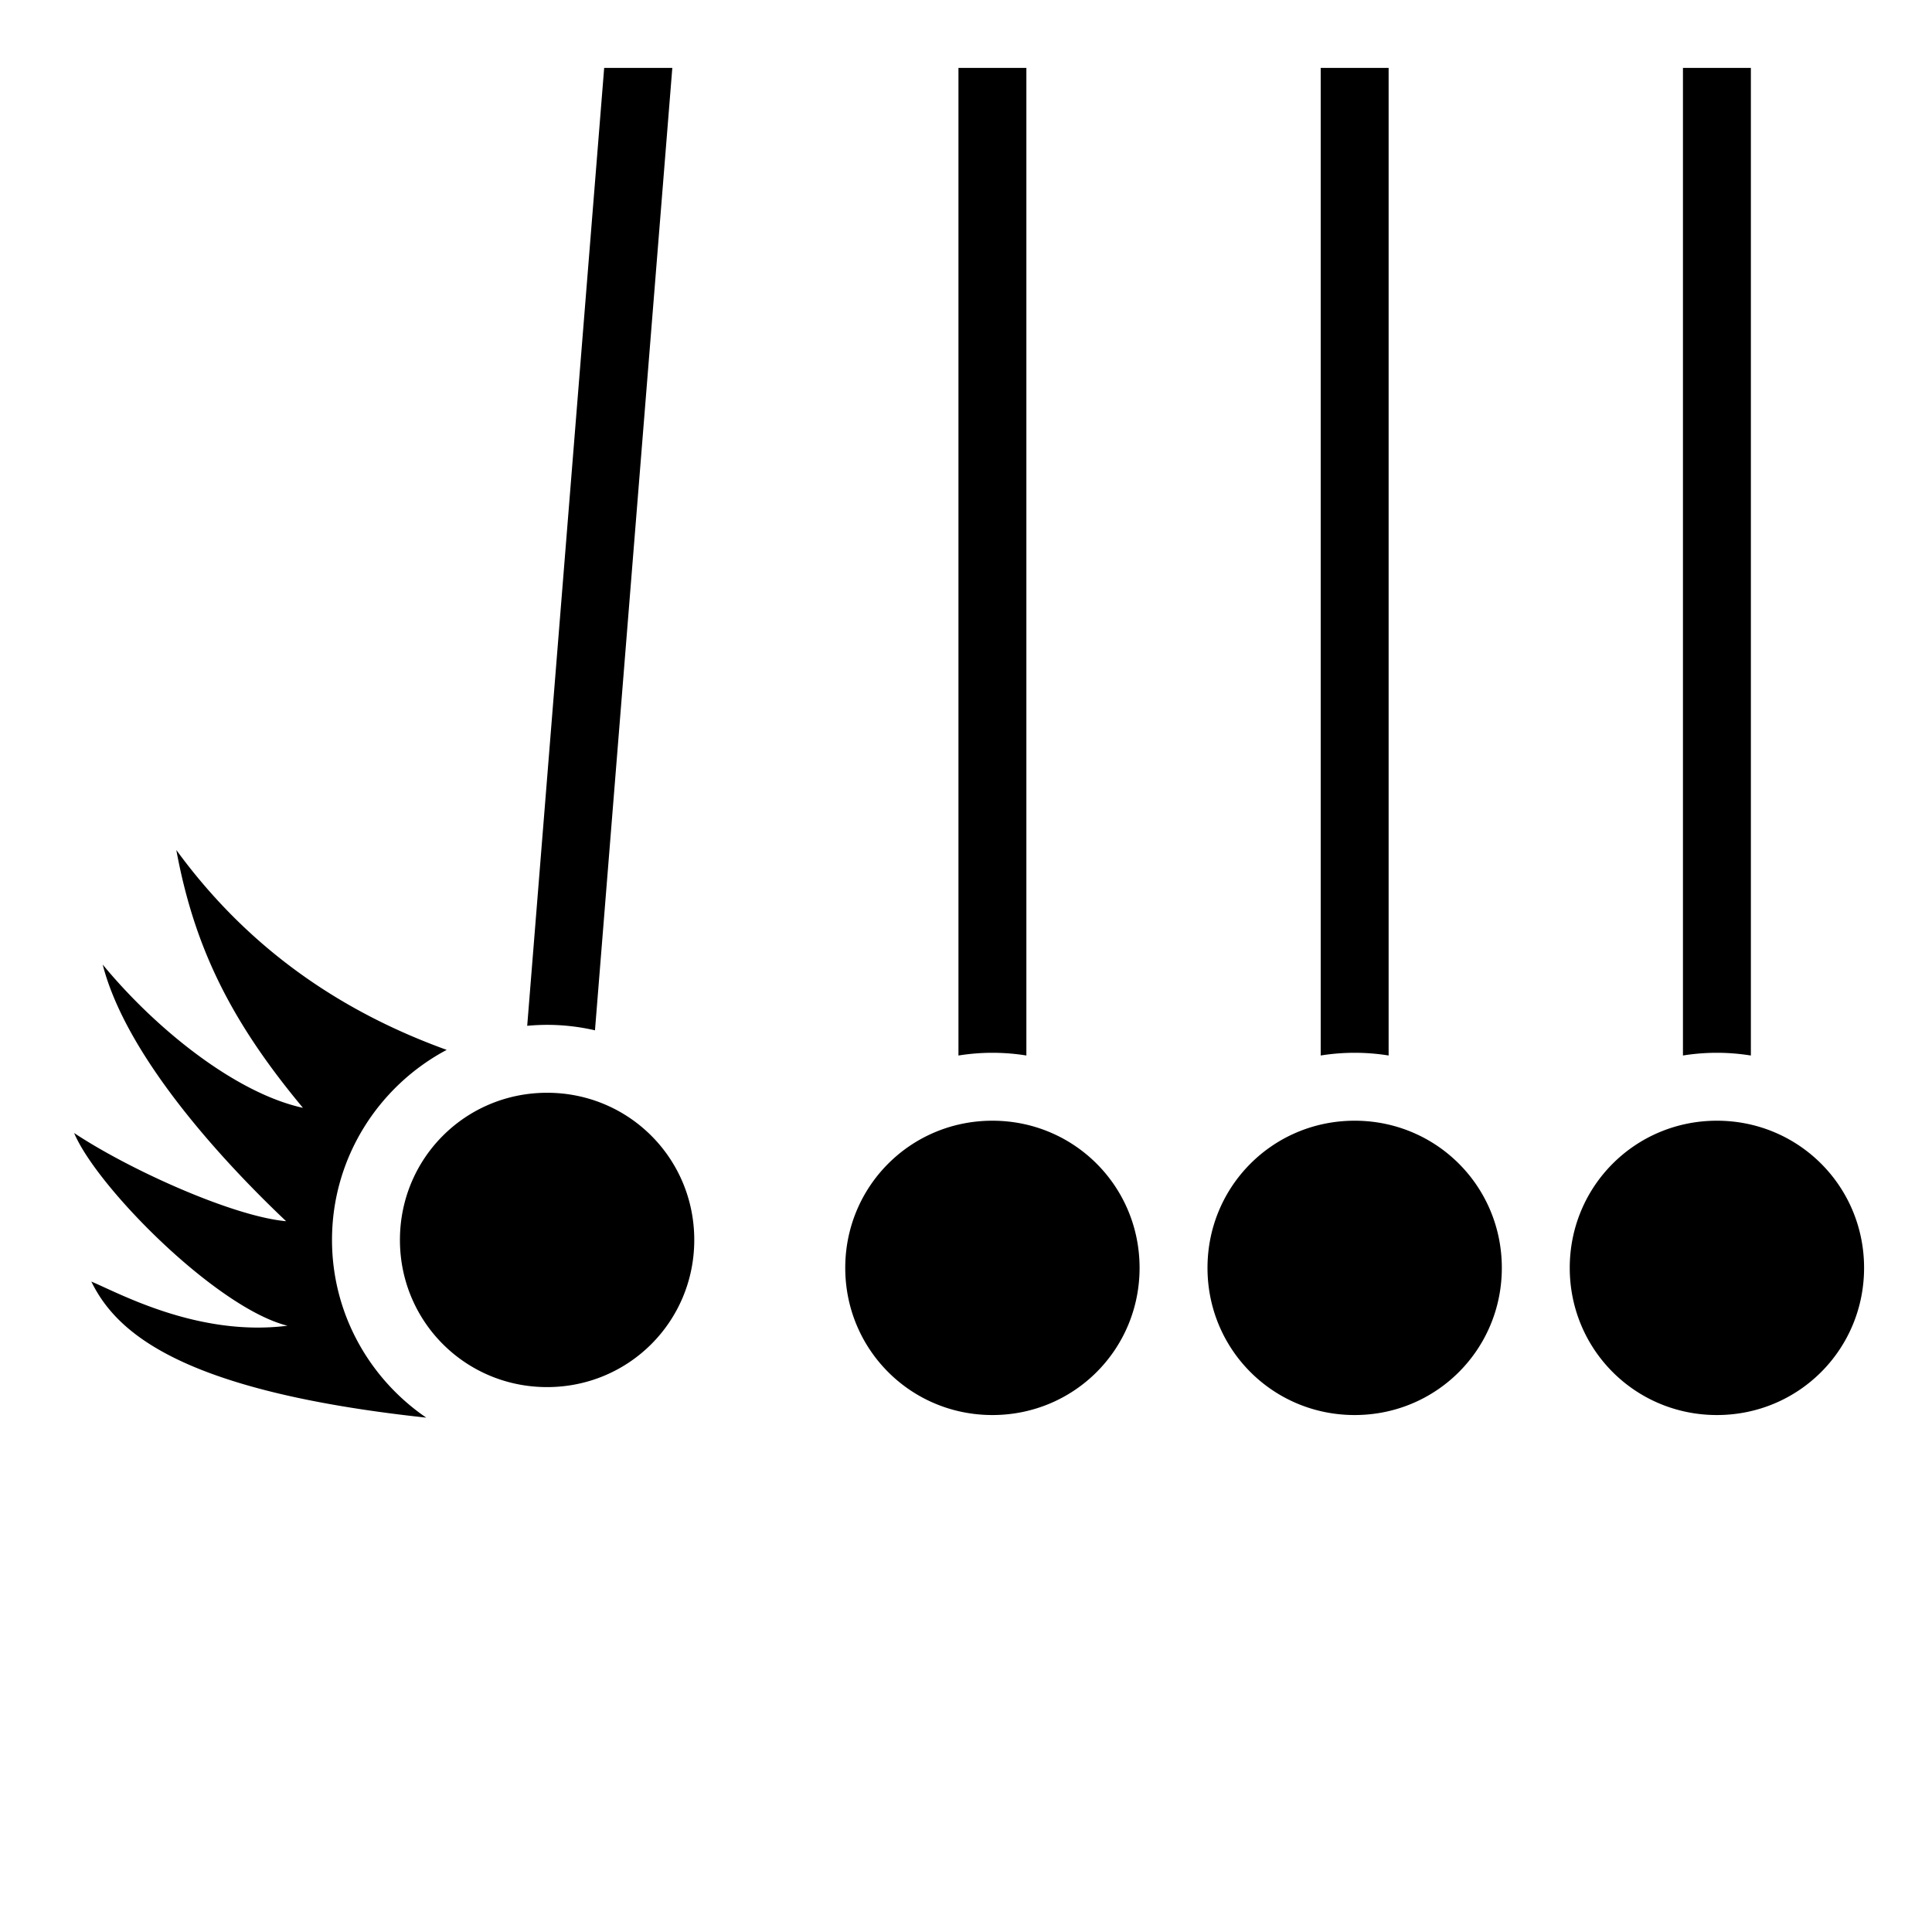
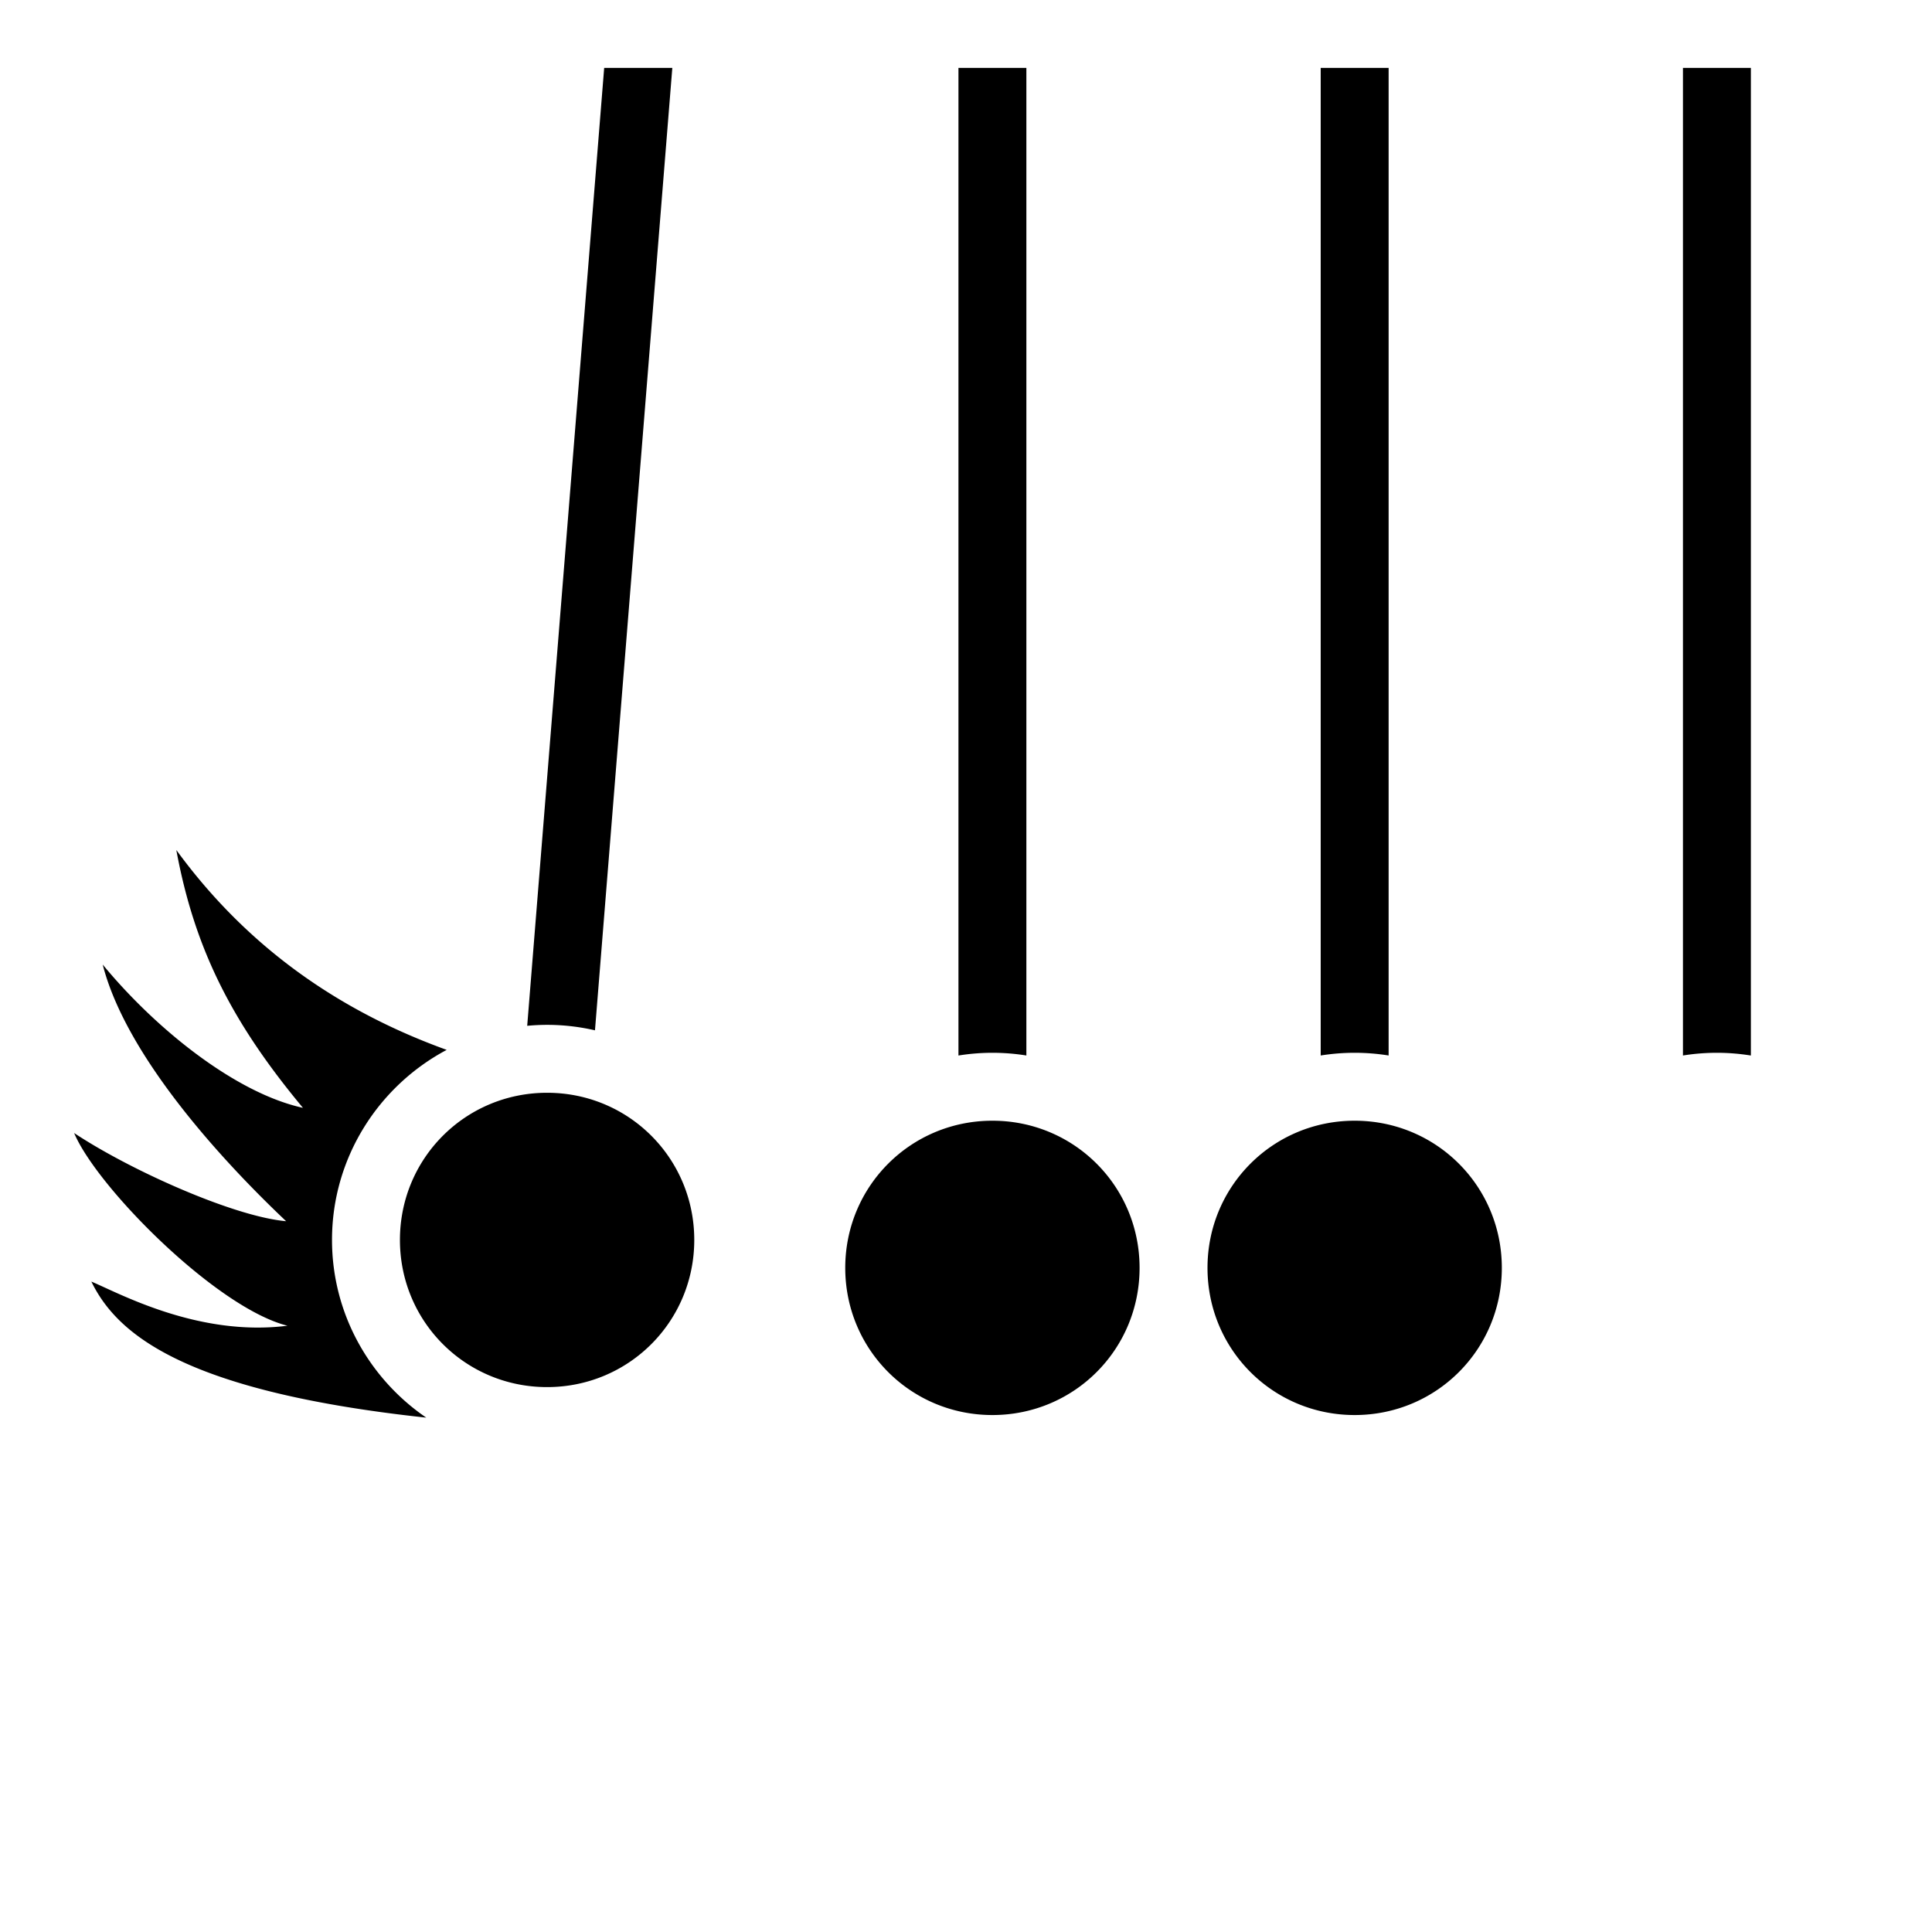
<svg xmlns="http://www.w3.org/2000/svg" width="800px" height="800px" viewBox="0 0 512 512">
-   <path fill="#000000" d="M160.113 18l-20.398 253.85a57.09 57.09 0 0 1 5.27-.254c4.362 0 8.606.51 12.69 1.447L178.17 18h-18.057zM254 18v261.723a56.894 56.894 0 0 1 9-.723c3.06 0 6.067.247 9 .717V18h-18zm96 0v261.717a56.86 56.86 0 0 1 18 0V18h-18zm96 0v261.717a56.86 56.86 0 0 1 9-.717c3.062 0 6.066.253 9 .723V18h-18zM46.727 225.266c4.836 26.24 14.8 45.795 33.556 68.322-17.71-3.873-38.847-20.713-53.068-37.97 6.053 23.69 30.466 50.84 48.613 68.017-14.17-1.282-41.672-13.72-56.185-23.375 6.067 14.415 37.752 46.36 56.537 51.074-23.762 3.01-44.836-8.756-51.973-11.7 6.418 13.096 22.893 28.957 88.756 36.055-15.053-10.283-24.977-27.574-24.977-47.094 0-21.774 12.348-40.77 30.39-50.364-26.667-9.646-51.795-25.765-71.65-52.966zm98.26 64.33c-21.646 0-39 17.354-39 39 0 21.645 17.354 39 39 39 21.645 0 39-17.355 39-39 0-21.646-17.355-39-39-39zM263 297c-21.646 0-39 17.354-39 39s17.354 39 39 39 39-17.354 39-39-17.354-39-39-39zm96 0c-21.646 0-39 17.354-39 39s17.354 39 39 39 39-17.354 39-39-17.354-39-39-39zm96 0c-21.646 0-39 17.354-39 39s17.354 39 39 39 39-17.354 39-39-17.354-39-39-39z" />
+   <path fill="#000000" d="M160.113 18l-20.398 253.85a57.09 57.09 0 0 1 5.27-.254c4.362 0 8.606.51 12.69 1.447L178.17 18h-18.057zM254 18v261.723a56.894 56.894 0 0 1 9-.723c3.06 0 6.067.247 9 .717V18h-18zm96 0v261.717a56.86 56.86 0 0 1 18 0V18h-18zm96 0v261.717a56.86 56.86 0 0 1 9-.717c3.062 0 6.066.253 9 .723V18h-18zM46.727 225.266c4.836 26.24 14.8 45.795 33.556 68.322-17.71-3.873-38.847-20.713-53.068-37.97 6.053 23.69 30.466 50.84 48.613 68.017-14.17-1.282-41.672-13.72-56.185-23.375 6.067 14.415 37.752 46.36 56.537 51.074-23.762 3.01-44.836-8.756-51.973-11.7 6.418 13.096 22.893 28.957 88.756 36.055-15.053-10.283-24.977-27.574-24.977-47.094 0-21.774 12.348-40.77 30.39-50.364-26.667-9.646-51.795-25.765-71.65-52.966zm98.26 64.33c-21.646 0-39 17.354-39 39 0 21.645 17.354 39 39 39 21.645 0 39-17.355 39-39 0-21.646-17.355-39-39-39zM263 297c-21.646 0-39 17.354-39 39s17.354 39 39 39 39-17.354 39-39-17.354-39-39-39zm96 0c-21.646 0-39 17.354-39 39s17.354 39 39 39 39-17.354 39-39-17.354-39-39-39zc-21.646 0-39 17.354-39 39s17.354 39 39 39 39-17.354 39-39-17.354-39-39-39z" />
</svg>